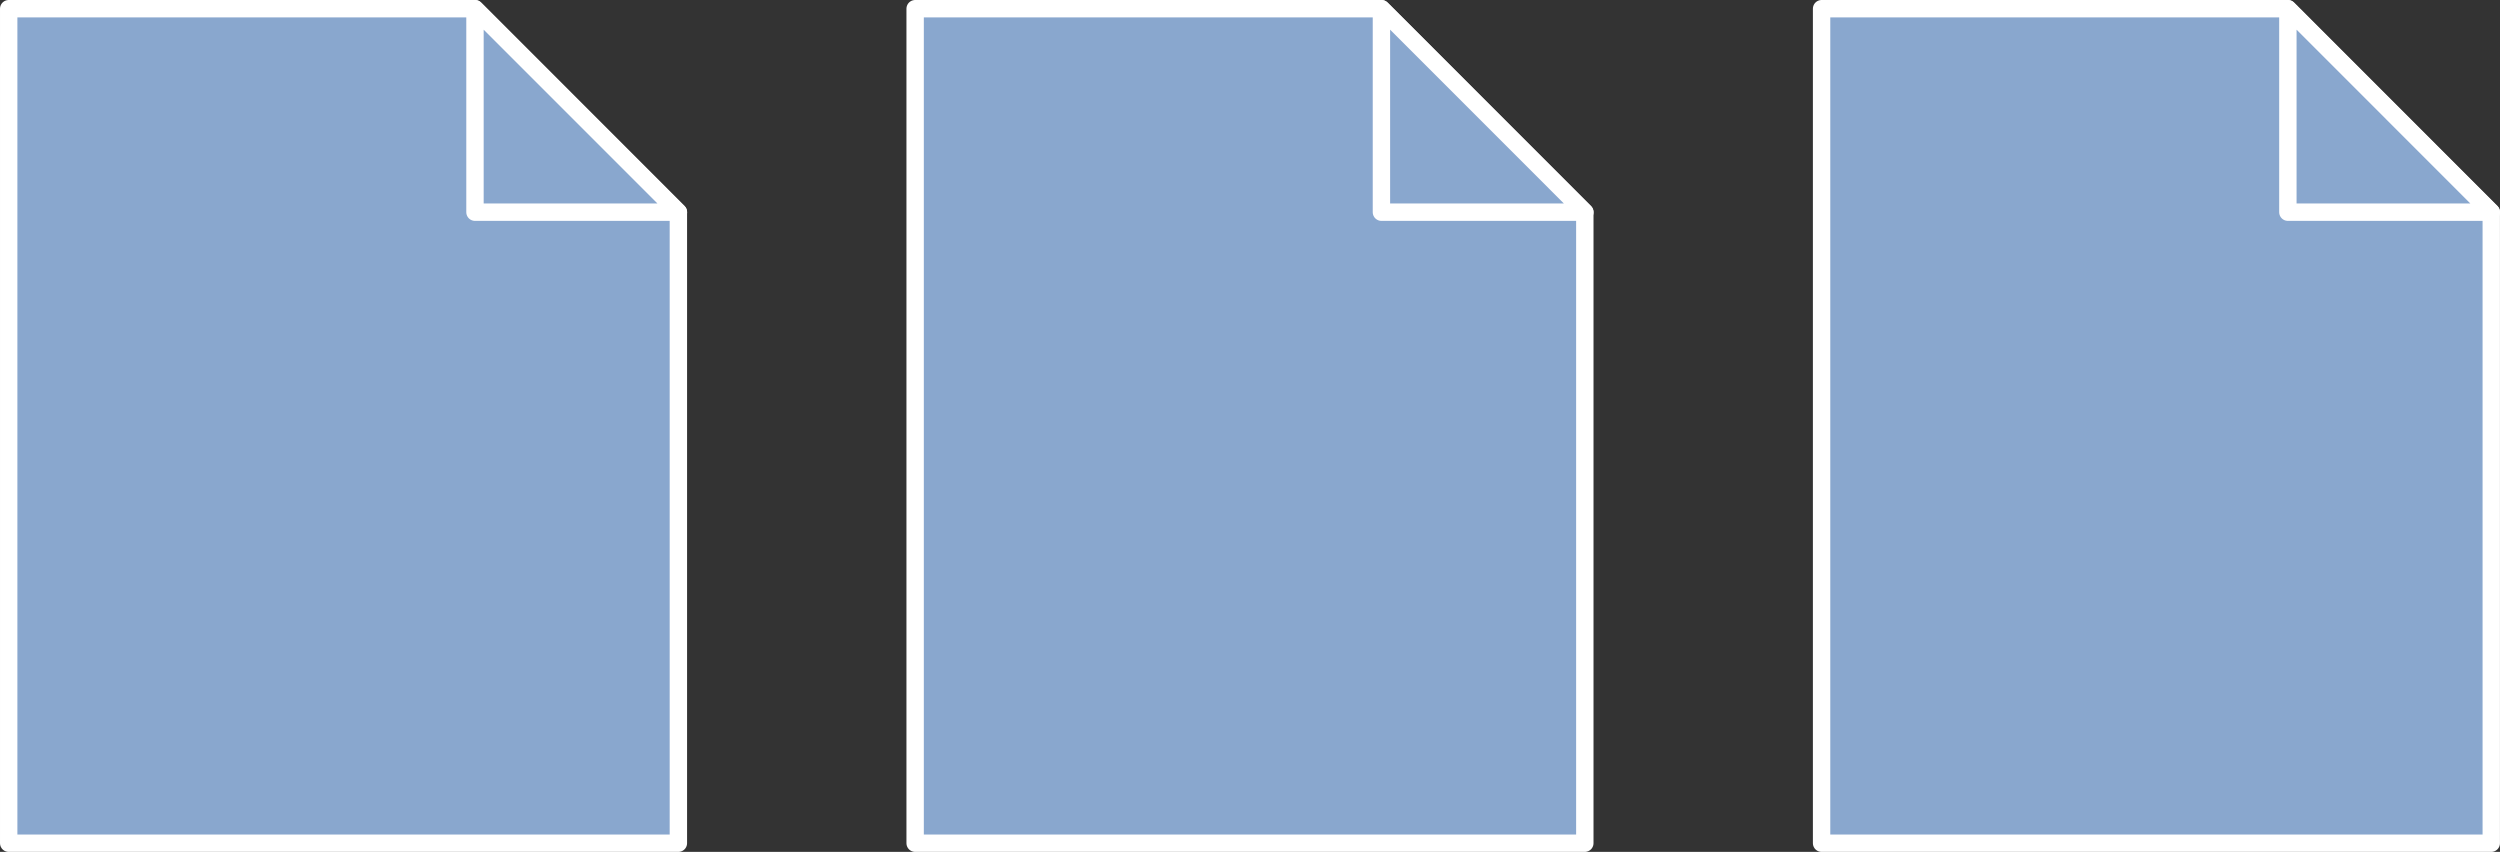
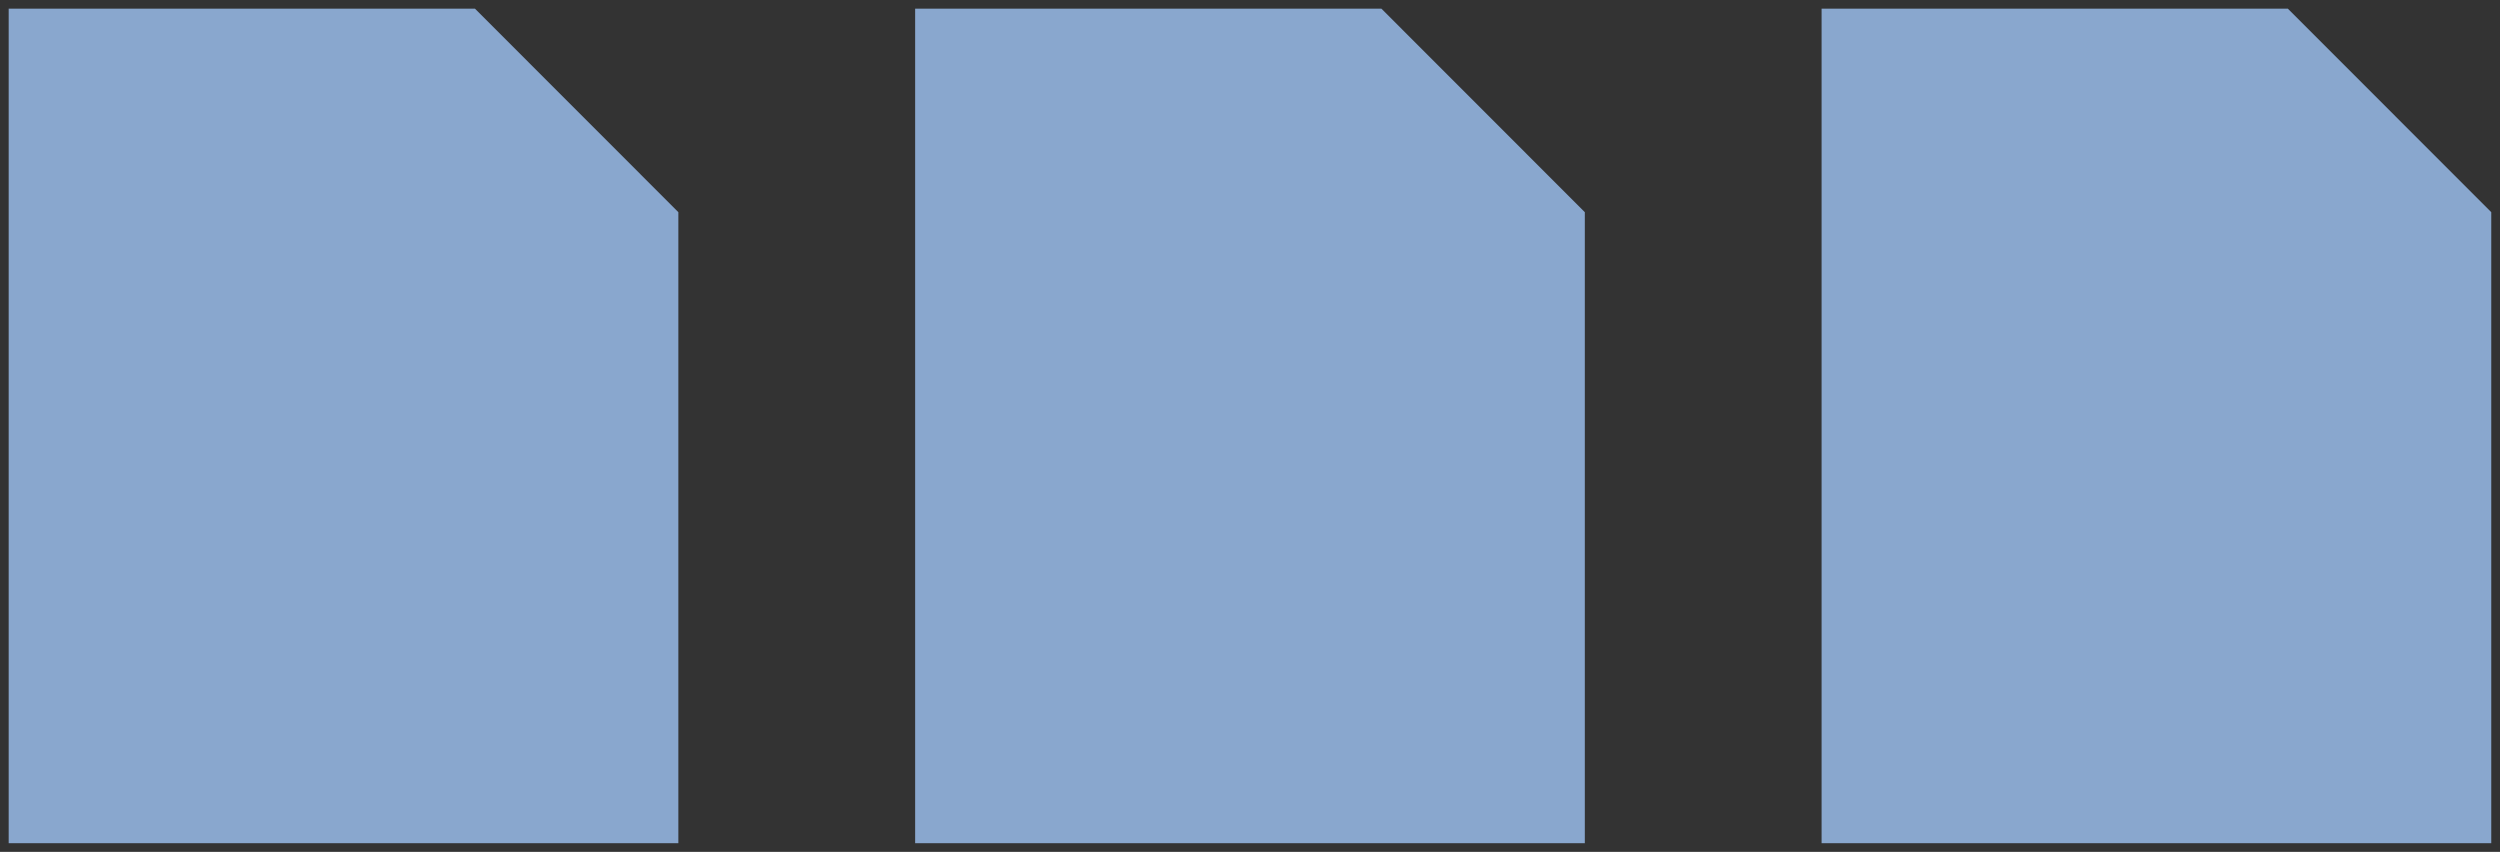
<svg xmlns="http://www.w3.org/2000/svg" width="203.829" height="69.456" viewBox="0 0 203.829 69.456">
  <rect x="0" y="0" width="203.829" height="69.456" fill="#333333" stroke="none" />
  <defs>
    <clipPath id="clip-path">
-       <rect id="長方形_22636" data-name="長方形 22636" width="203.829" height="69.456" transform="translate(0 0)" fill="none" />
-     </clipPath>
+       </clipPath>
  </defs>
  <g id="グループ_601" data-name="グループ 601" transform="translate(0 0)">
    <path id="パス_1081" data-name="パス 1081" d="M.708.708V68.747h54.6V17.3L38.726.708Z" fill="#89a7ce" />
    <g id="グループ_590" data-name="グループ 590">
      <g id="グループ_589" data-name="グループ 589" clip-path="url(#clip-path)">
        <path id="パス_1082" data-name="パス 1082" d="M38.726.709H.709V68.747h54.6V17.3Z" fill="none" stroke="#fff" stroke-linecap="round" stroke-linejoin="round" stroke-width="1.417" />
      </g>
    </g>
-     <path id="パス_1083" data-name="パス 1083" d="M38.726.709V17.3H55.313Z" fill="#89a7ce" />
    <g id="グループ_592" data-name="グループ 592">
      <g id="グループ_591" data-name="グループ 591" clip-path="url(#clip-path)">
        <path id="パス_1084" data-name="パス 1084" d="M38.726.709V17.3H55.313Z" fill="none" stroke="#fff" stroke-linecap="round" stroke-linejoin="round" stroke-width="1.417" />
      </g>
    </g>
    <path id="パス_1085" data-name="パス 1085" d="M74.613.708V68.747h54.6V17.3L112.63.708Z" fill="#89a7ce" />
    <g id="グループ_594" data-name="グループ 594">
      <g id="グループ_593" data-name="グループ 593" clip-path="url(#clip-path)">
        <path id="パス_1086" data-name="パス 1086" d="M112.63.709H74.613V68.747h54.6V17.3Z" fill="none" stroke="#fff" stroke-linecap="round" stroke-linejoin="round" stroke-width="1.417" />
      </g>
    </g>
-     <path id="パス_1087" data-name="パス 1087" d="M112.63.709V17.3h16.587Z" fill="#89a7ce" />
    <g id="グループ_596" data-name="グループ 596">
      <g id="グループ_595" data-name="グループ 595" clip-path="url(#clip-path)">
        <path id="パス_1088" data-name="パス 1088" d="M112.63.709V17.3h16.587Z" fill="none" stroke="#fff" stroke-linecap="round" stroke-linejoin="round" stroke-width="1.417" />
      </g>
    </g>
    <path id="パス_1089" data-name="パス 1089" d="M148.517.708V68.747h54.6V17.3L186.534.708Z" fill="#89a7ce" />
    <g id="グループ_598" data-name="グループ 598">
      <g id="グループ_597" data-name="グループ 597" clip-path="url(#clip-path)">
        <path id="パス_1090" data-name="パス 1090" d="M186.534.709H148.517V68.747h54.6V17.3Z" fill="none" stroke="#fff" stroke-linecap="round" stroke-linejoin="round" stroke-width="1.417" />
      </g>
    </g>
-     <path id="パス_1091" data-name="パス 1091" d="M186.534,17.3h16.587L186.534.708Z" fill="#89a7ce" />
+     <path id="パス_1091" data-name="パス 1091" d="M186.534,17.3L186.534.708Z" fill="#89a7ce" />
    <g id="グループ_600" data-name="グループ 600">
      <g id="グループ_599" data-name="グループ 599" clip-path="url(#clip-path)">
        <path id="パス_1092" data-name="パス 1092" d="M186.534.709V17.3h16.587Z" fill="none" stroke="#fff" stroke-linecap="round" stroke-linejoin="round" stroke-width="1.417" />
      </g>
    </g>
  </g>
</svg>